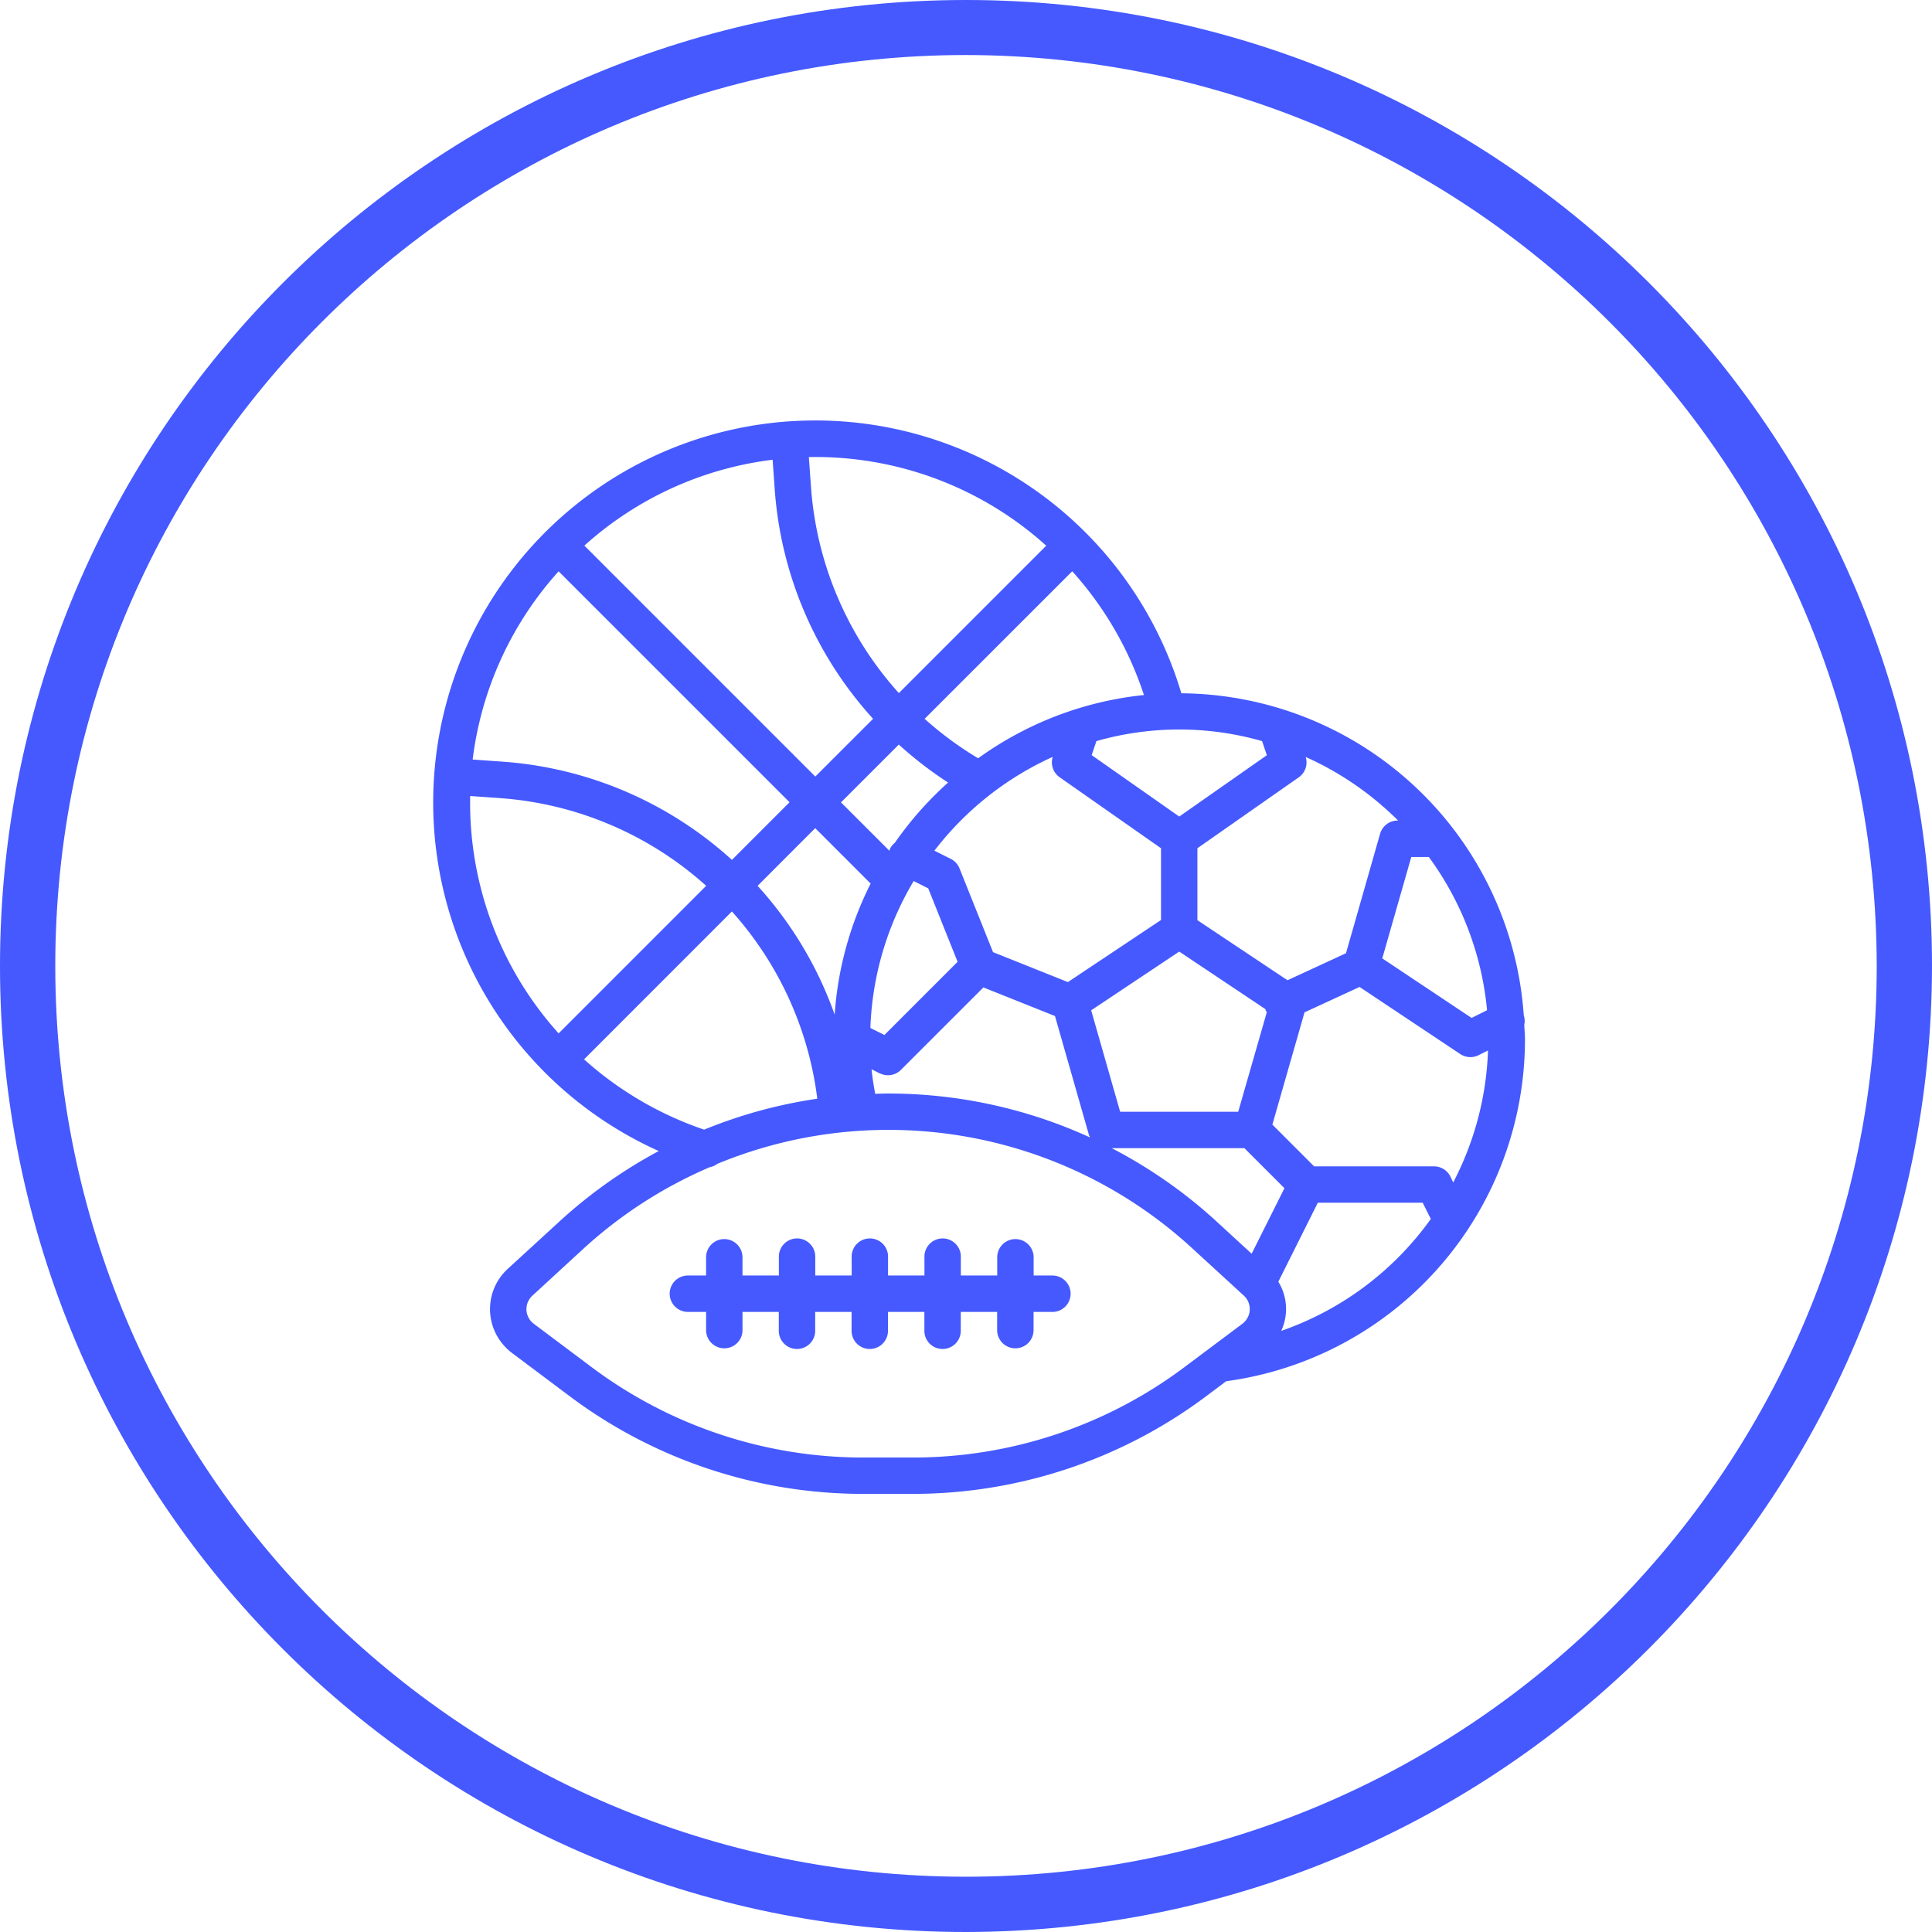
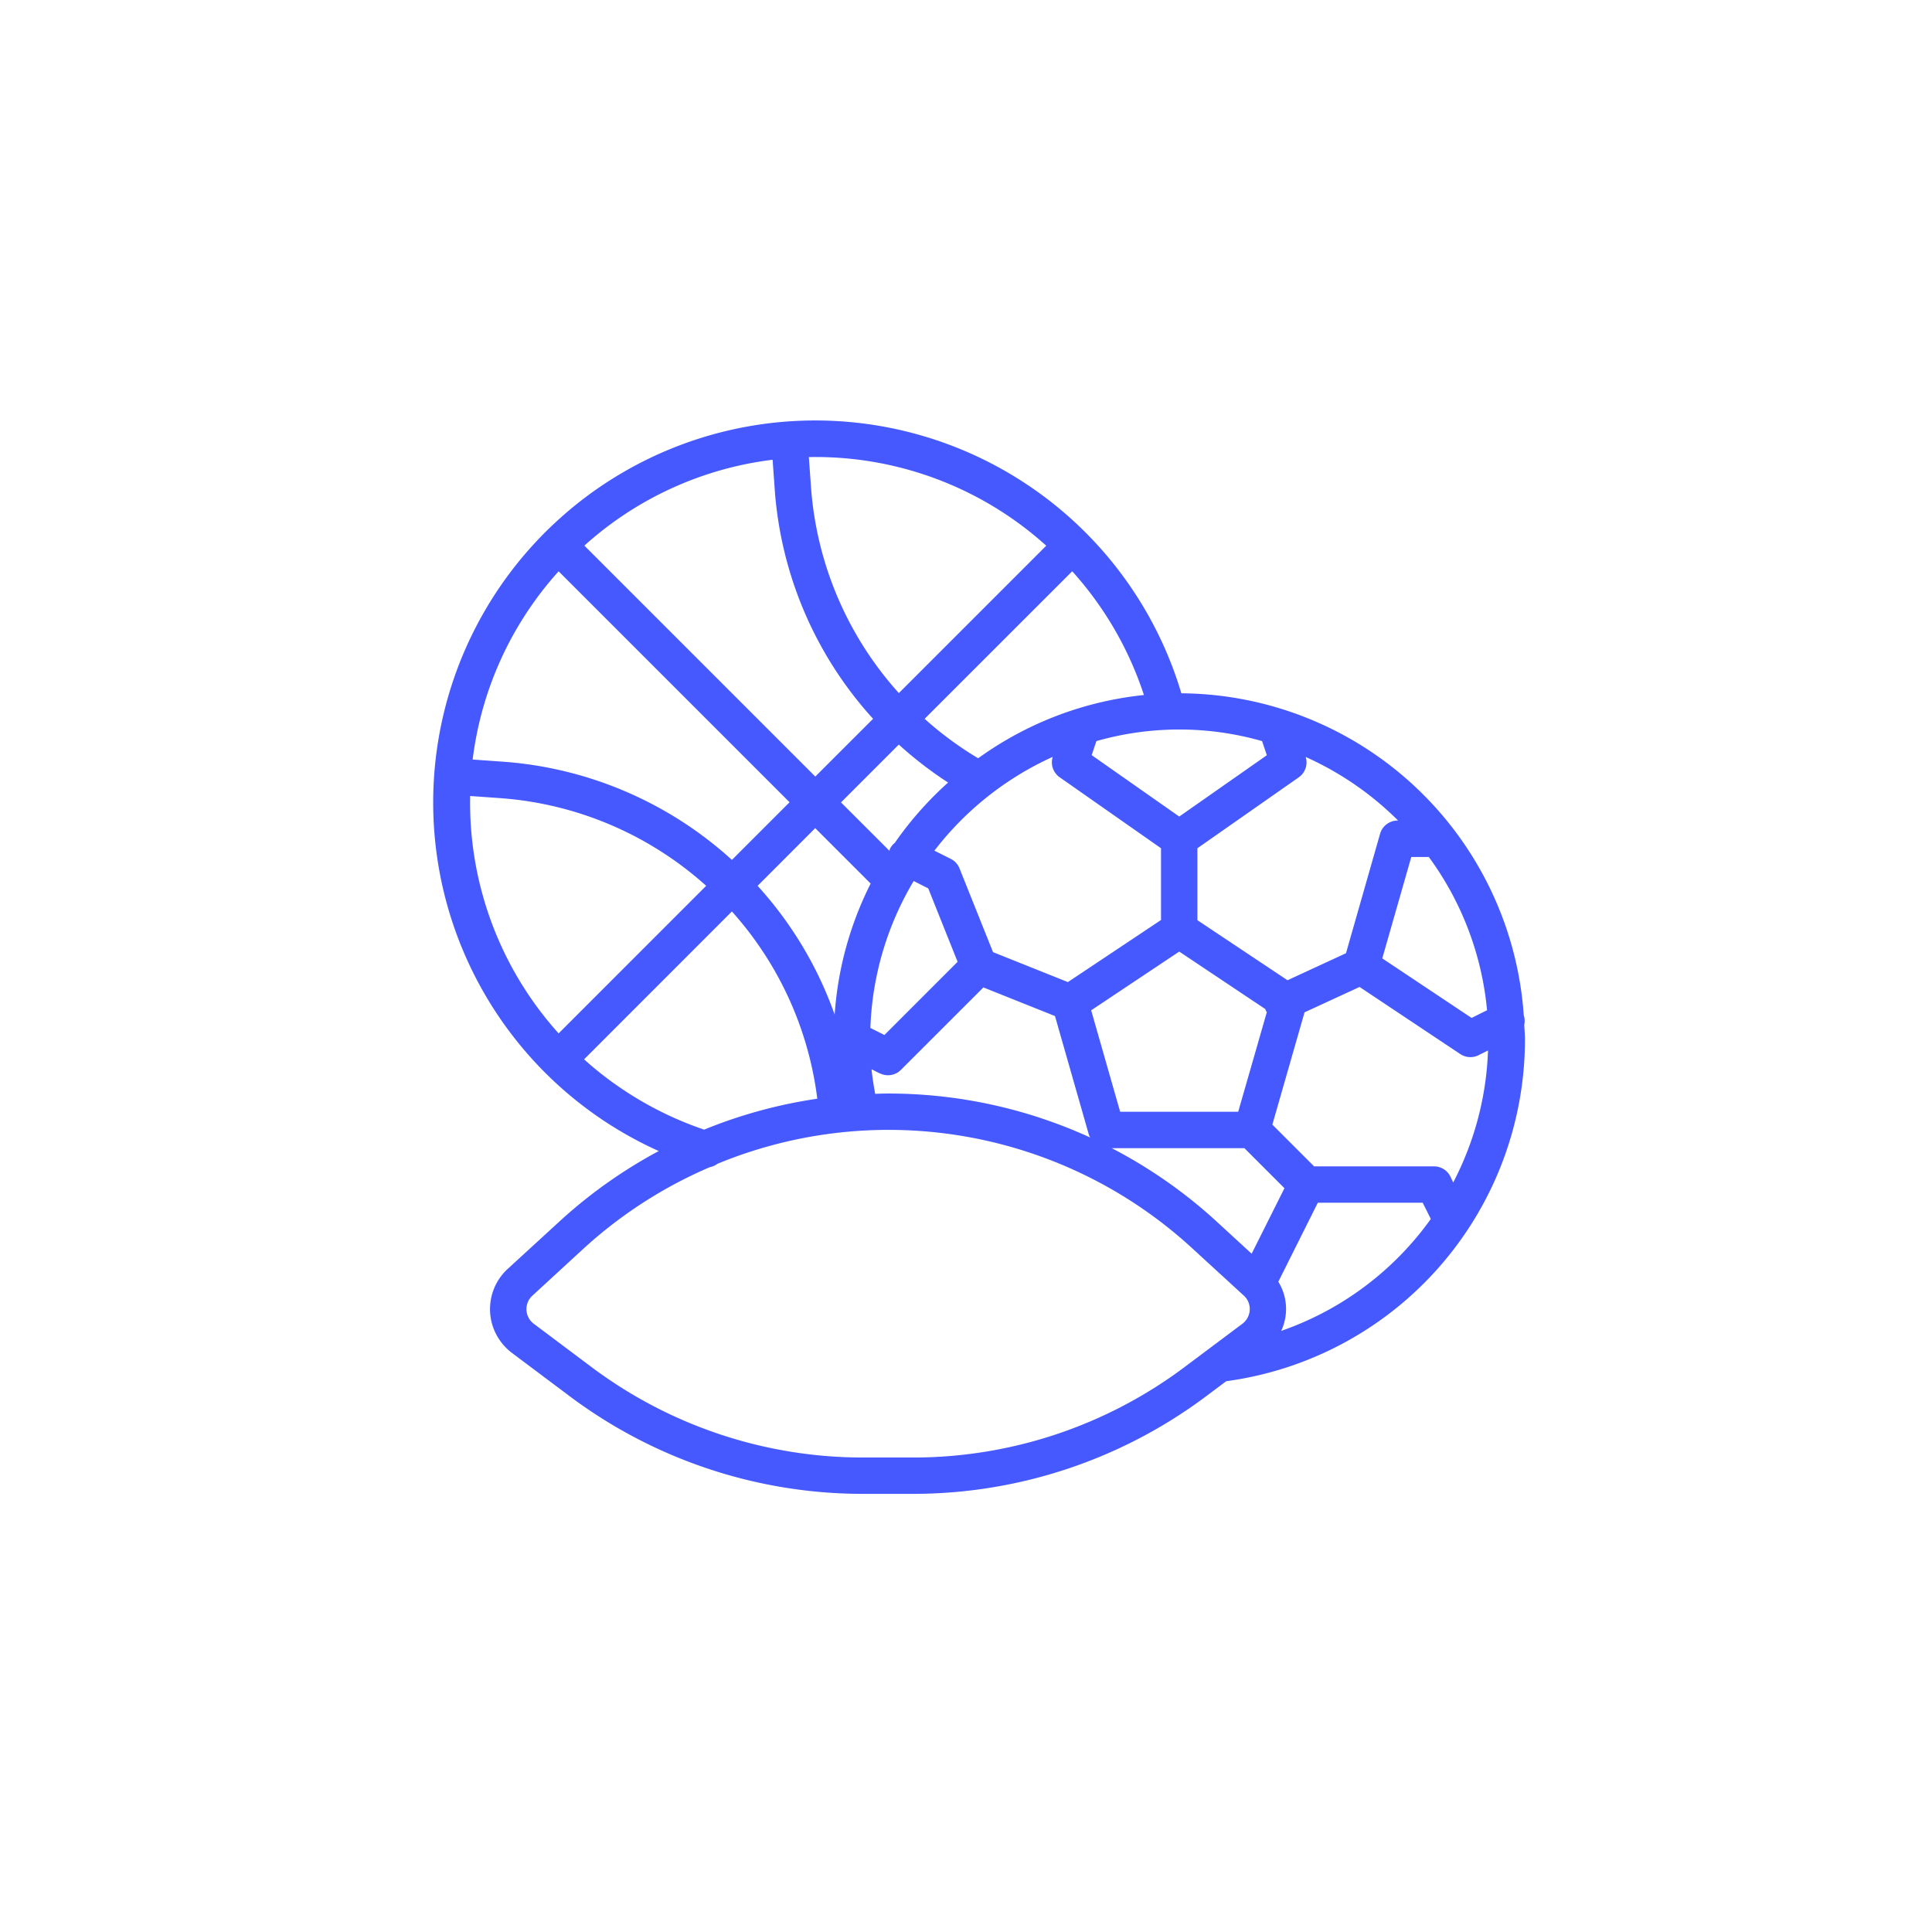
<svg xmlns="http://www.w3.org/2000/svg" id="Icons" viewBox="0 0 786.4 786.4">
  <defs>
    <style>.cls-1{fill:#4559ff;}</style>
  </defs>
  <title>sports</title>
-   <path class="cls-1" d="M393.2,786.4C176,786.4,0,610.4,0,393.2S176,0,393.2,0,786.4,176,786.4,393.2C786.2,610.2,610.3,786.1,393.2,786.4Zm0-764c-204.8,0-370.7,166-370.7,370.8s166,370.7,370.7,370.7,370.7-166,370.7-370.7c-.2-204.7-166-370.5-370.7-370.8Z" transform="translate(0 0)" />
  <path class="cls-1" d="M620.43,417.15a7.45,7.45,0,0,0-.2-3.89A140.78,140.78,0,0,0,480.86,282.2,155.51,155.51,0,1,0,268.14,468.52a198,198,0,0,0-40.34,28.59l-21.13,19.37a22.21,22.21,0,0,0-1.37,31.39,21.53,21.53,0,0,0,3,2.76l23.82,17.86a199,199,0,0,0,118.71,39.57h21.2a199.05,199.05,0,0,0,118.7-39.57l8.38-6.28A140.41,140.41,0,0,0,620.72,422.89c0-1.94-.22-3.82-.29-5.74Zm-38.85-68.33a125,125,0,0,1,23.71,62.38L599,414.34,562.64,390.1l11.81-41.28Zm-50.11-40.7A126.34,126.34,0,0,1,569.08,334h-.21a7.41,7.41,0,0,0-7.12,5.38L547.87,388l-23.8,11-36.68-24.45V345.27l41.29-28.89A7.41,7.41,0,0,0,531.47,308.12Zm-167.31,35a7.32,7.32,0,0,0-1.91,2.37,6.87,6.87,0,0,0-.22.81L342.32,326.6l23.53-23.53a156.32,156.32,0,0,0,20.06,15.46h0a141.41,141.41,0,0,0-21.74,24.61Zm-9.75,16.49A139.52,139.52,0,0,0,339.74,413a154.28,154.28,0,0,0-31.36-52.43l23.45-23.48,22.58,22.58Zm17.49-1,5.93,3,11.95,29.88L360,421.28l-5.72-2.86a125,125,0,0,1,17.63-59.81Zm-13.75,78.28a7.41,7.41,0,0,0,8.55-1.4l33.58-33.57,29.14,11.65,13.81,48.35a6.58,6.58,0,0,0,.5,1.08,197.37,197.37,0,0,0-82.26-17.89c-1.75,0-3.49.07-5.24.12v0c-.59-3.32-1.16-6.67-1.48-10l3.41,1.71Zm76.52-37.14L404.2,387.56l-13.63-34.07A7.42,7.42,0,0,0,387,349.6l-6.66-3.34a126.36,126.36,0,0,1,48.16-38.18,7.4,7.4,0,0,0,2.79,8.27l41.29,28.92v29.21ZM480,387.33l35.07,23.43a4.21,4.21,0,0,0,.12.48,6.45,6.45,0,0,0,.46.74L504,452.52H455.94l-11.79-41.28Zm33.73-85.63v0l1.92,5.71L480,332.37l-35.65-25,1.93-5.71a122.72,122.72,0,0,1,67.45,0Zm-48.08-18.8a139.75,139.75,0,0,0-67.5,25.75,140.85,140.85,0,0,1-21.79-16.06l60.08-60.06A140.71,140.71,0,0,1,465.63,282.9Zm-39.78-60.79-60,60A140.21,140.21,0,0,1,330.09,198l-.86-11.95A140.14,140.14,0,0,1,425.85,222.11Zm-111.39-35,.85,11.92a155.11,155.11,0,0,0,40.05,93.55l-23.52,23.51-94-94A139.81,139.81,0,0,1,314.46,187.14Zm-87.1,45.44,94,94-23.46,23.46a155,155,0,0,0-93.6-40l-11.93-.85A139.86,139.86,0,0,1,227.36,232.58ZM191.3,324l12,.85a140.48,140.48,0,0,1,84.14,35.71l-60.06,60.07a140.22,140.22,0,0,1-36-96.63Zm46.43,107.21L297.91,371a140.08,140.08,0,0,1,34.76,76.22,196.57,196.57,0,0,0-46.05,12.59A141.11,141.11,0,0,1,237.73,431.19Zm269,106.67a7.36,7.36,0,0,1-1,.92l-23.86,17.87a184.15,184.15,0,0,1-109.8,36.6h-21.2a184.17,184.17,0,0,1-109.8-36.6l-23.83-17.87a7.42,7.42,0,0,1-.56-11.39L237.78,508a182.74,182.74,0,0,1,51.1-32.9,7.35,7.35,0,0,0,3.1-1.37A182.59,182.59,0,0,1,485.17,508l21.12,19.37A7.4,7.4,0,0,1,506.74,537.86Zm-11.6-40.75a197.78,197.78,0,0,0-42.61-29.78h54l16.3,16.3-13.35,26.66-14.35-13.18Zm26.37,44.59a21.11,21.11,0,0,0-1.17-20l16.07-32.15H579.1l3.3,6.59a125.38,125.38,0,0,1-60.89,45.56Zm70-60.42-1.16-2.45a7.4,7.4,0,0,0-6.67-4.09H534.9l-17-17L531,412.06l22.4-10.33,41,27.32a7.42,7.42,0,0,0,7.41.47l3.87-1.94a125.37,125.37,0,0,1-14.15,53.7Z" transform="translate(0 0)" />
-   <path class="cls-1" d="M428.13,519.18h-7.4v-7.41a7.41,7.41,0,0,0-14.82,0v7.41H391.1v-7.41a7.41,7.41,0,1,0-14.81,0v7.41H361.47v-7.41a7.41,7.41,0,1,0-14.81,0v7.41H331.84v-7.41a7.41,7.41,0,1,0-14.81,0v7.41H302.22v-7.41a7.41,7.41,0,0,0-14.82,0v7.41H280A7.41,7.41,0,0,0,280,534h7.41v7.41a7.41,7.41,0,0,0,14.82,0V534H317v7.41a7.41,7.41,0,1,0,14.81,0V534h14.82v7.41a7.41,7.41,0,1,0,14.81,0V534h14.82v7.41a7.41,7.41,0,1,0,14.81,0V534h14.81v7.41a7.41,7.41,0,0,0,14.82,0V534h7.4a7.41,7.41,0,1,0,0-14.81Z" transform="translate(0 0)" />
</svg>